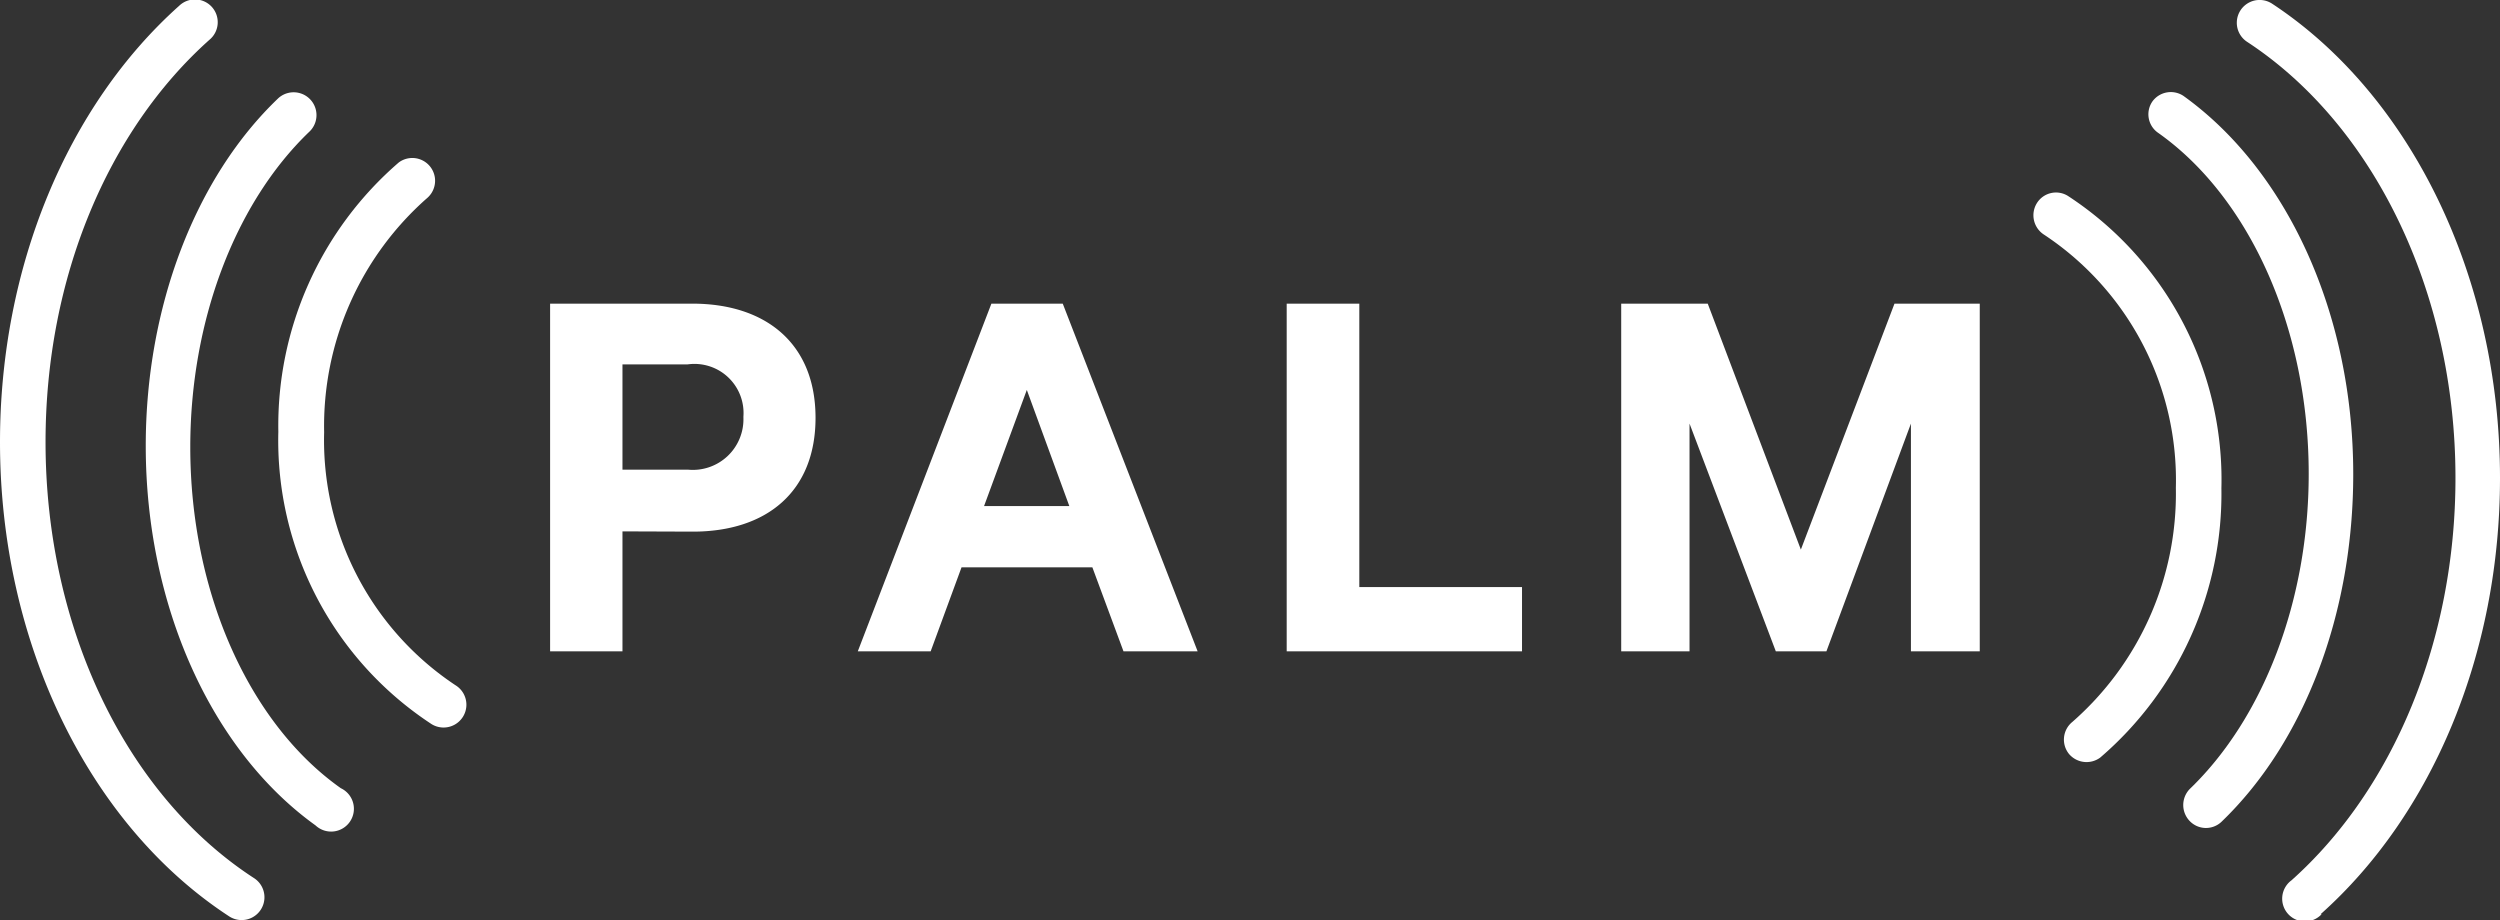
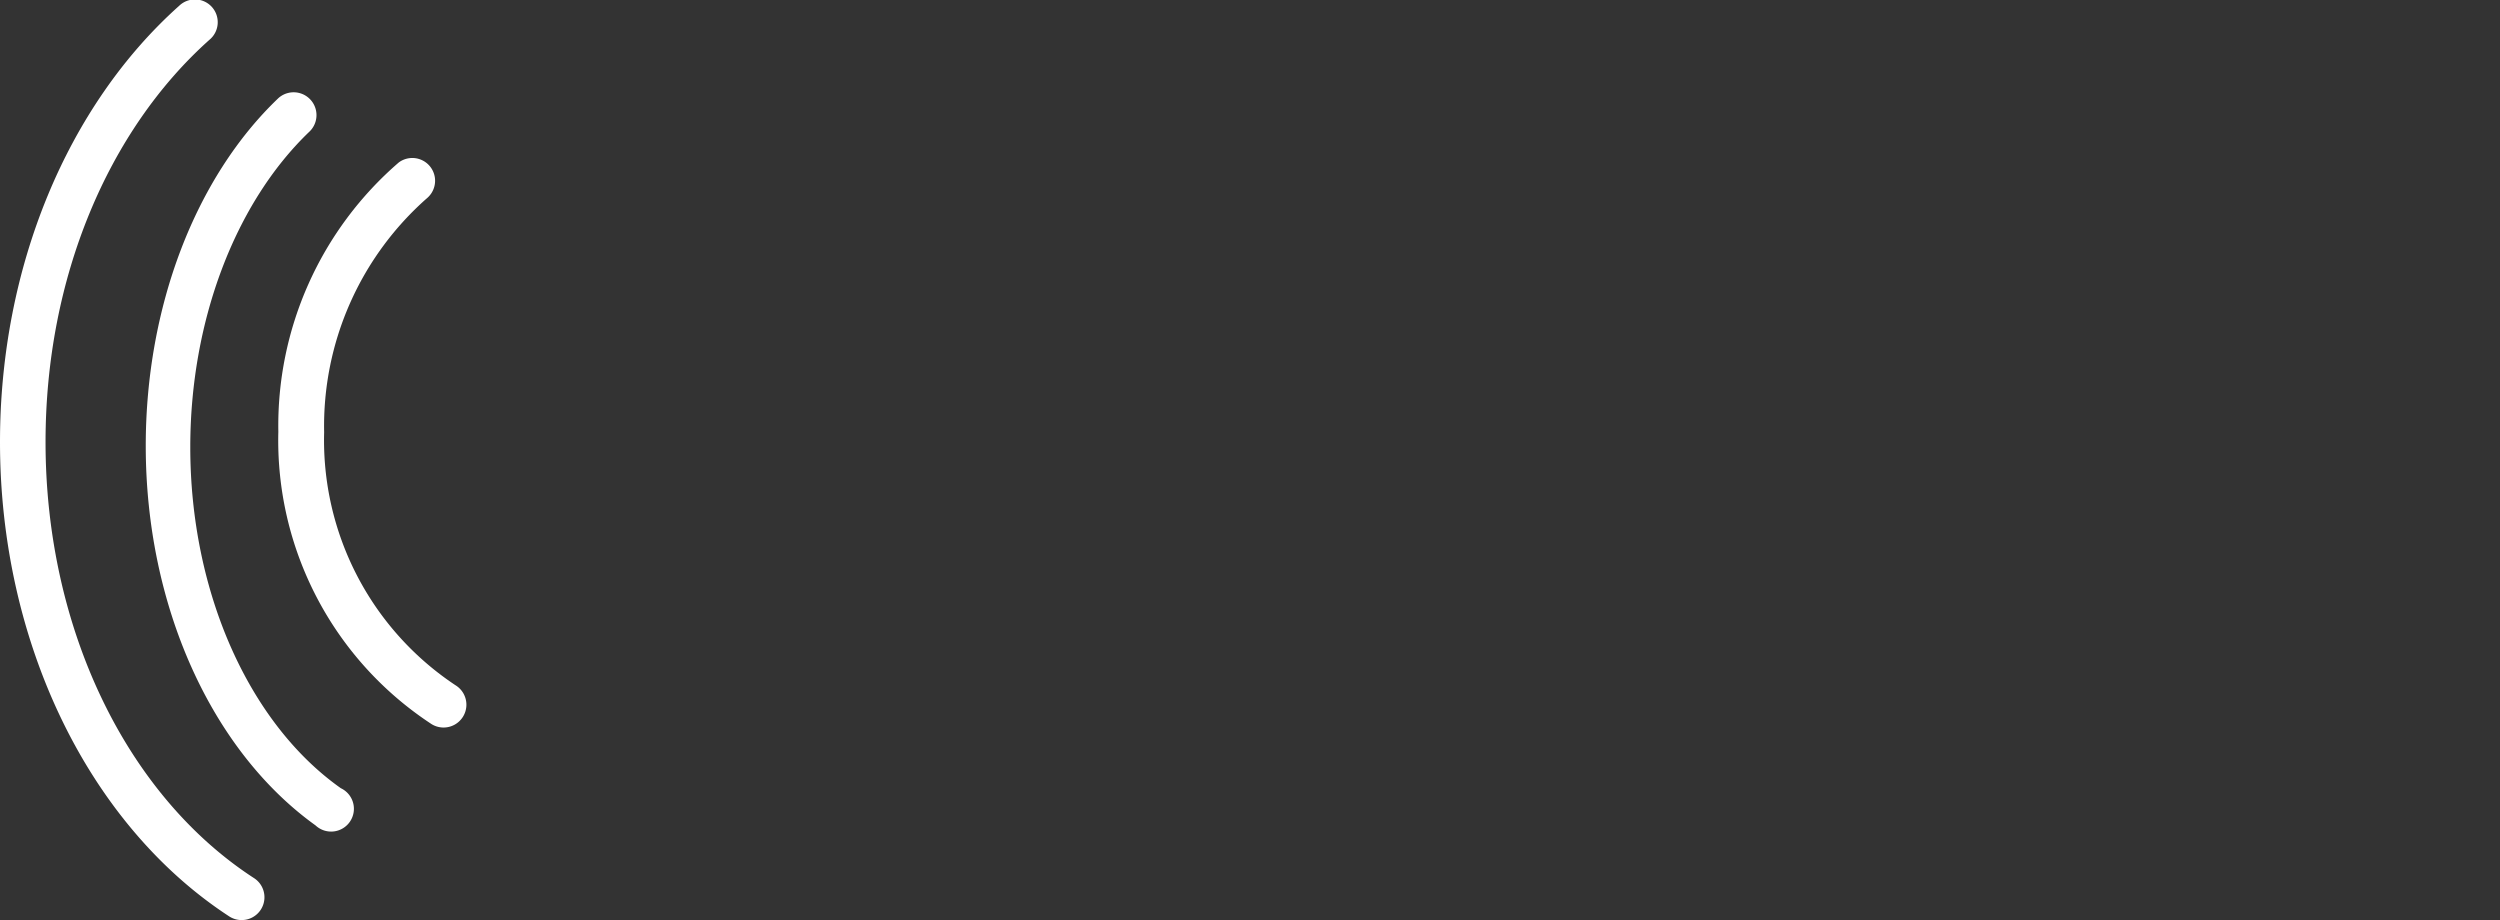
<svg xmlns="http://www.w3.org/2000/svg" id="Layer_1" data-name="Layer 1" viewBox="0 0 98.8 36.36">
  <rect x="0" y="0" width="98.8" height="36.36" fill="#333333" stroke="none" />
  <defs>
    <style>.cls-1{fill:#fff;}</style>
  </defs>
  <title>PALM_Logo</title>
-   <path class="cls-1" d="M72.18,25.74h-2l-3.41-9v9h-2.7V12h3.42l3.68,9.72L74.87,12h3.37V25.74H75.52v-9Zm-21.33,0h9.3V23.2H53.72V12H50.85ZM40.58,15.41,42.26,20H38.89ZM39.18,12,33.9,25.74h2.88L38,22.42h5.17l1.23,3.32h2.93L42,12Zm-9.8,4.51a2,2,0,0,1-2.2,2.05H24.6V14.4h2.58A1.94,1.94,0,0,1,29.38,16.46Zm-2,4.5c2.92,0,4.85-1.58,4.85-4.5S30.28,12,27.36,12H21.74V25.74H24.6V21Z" />
-   <path class="cls-1" d="M87.79,32.48C91.07,29.33,93,24.25,93,18.74c0-6.32-2.6-12-6.71-14.95A.9.9,0,0,0,85.07,4a.89.89,0,0,0,.22,1.25c3.6,2.54,5.95,7.71,5.95,13.48,0,5-1.79,9.65-4.7,12.45a.91.91,0,0,0,0,1.27A.89.89,0,0,0,87.79,32.48Z" />
-   <path class="cls-1" d="M91.71,36.13c4.42-3.94,7.09-10.31,7.09-17.24,0-7.94-3.52-15.13-9-18.74a.9.9,0,1,0-1,1.5c5,3.27,8.24,9.88,8.24,17.24,0,6.43-2.46,12.31-6.48,15.9a.9.9,0,1,0,1.19,1.34Z" />
-   <path class="cls-1" d="M83,29.94A13.74,13.74,0,0,0,87.79,19.3,13.39,13.39,0,0,0,81.72,7.74a.89.89,0,0,0-1.23.3.91.91,0,0,0,.3,1.24,11.63,11.63,0,0,1,5.2,10,12,12,0,0,1-4.09,9.25.9.9,0,0,0-.13,1.27A.91.91,0,0,0,83,29.94Z" />
  <path class="cls-1" d="M11,3.88C7.73,7,5.76,12.11,5.76,17.62c0,6.32,2.6,12.05,6.71,15a.9.9,0,1,0,1-1.47c-3.6-2.54-5.95-7.71-5.95-13.48,0-5,1.78-9.65,4.69-12.45A.9.9,0,1,0,11,3.88Z" />
  <path class="cls-1" d="M7.08.23C2.67,4.17,0,10.54,0,17.47,0,25.41,3.52,32.6,9.05,36.21a.9.9,0,0,0,1-1.5C5,31.44,1.8,24.83,1.8,17.47,1.8,11,4.26,5.16,8.28,1.57A.9.9,0,1,0,7.08.23Z" />
  <path class="cls-1" d="M15.76,6.42A13.74,13.74,0,0,0,11,17.06a13.4,13.4,0,0,0,6.06,11.56A.9.9,0,1,0,18,27.08a11.62,11.62,0,0,1-5.19-10A12,12,0,0,1,16.9,7.81a.9.9,0,0,0-1.14-1.39Z" />
</svg>